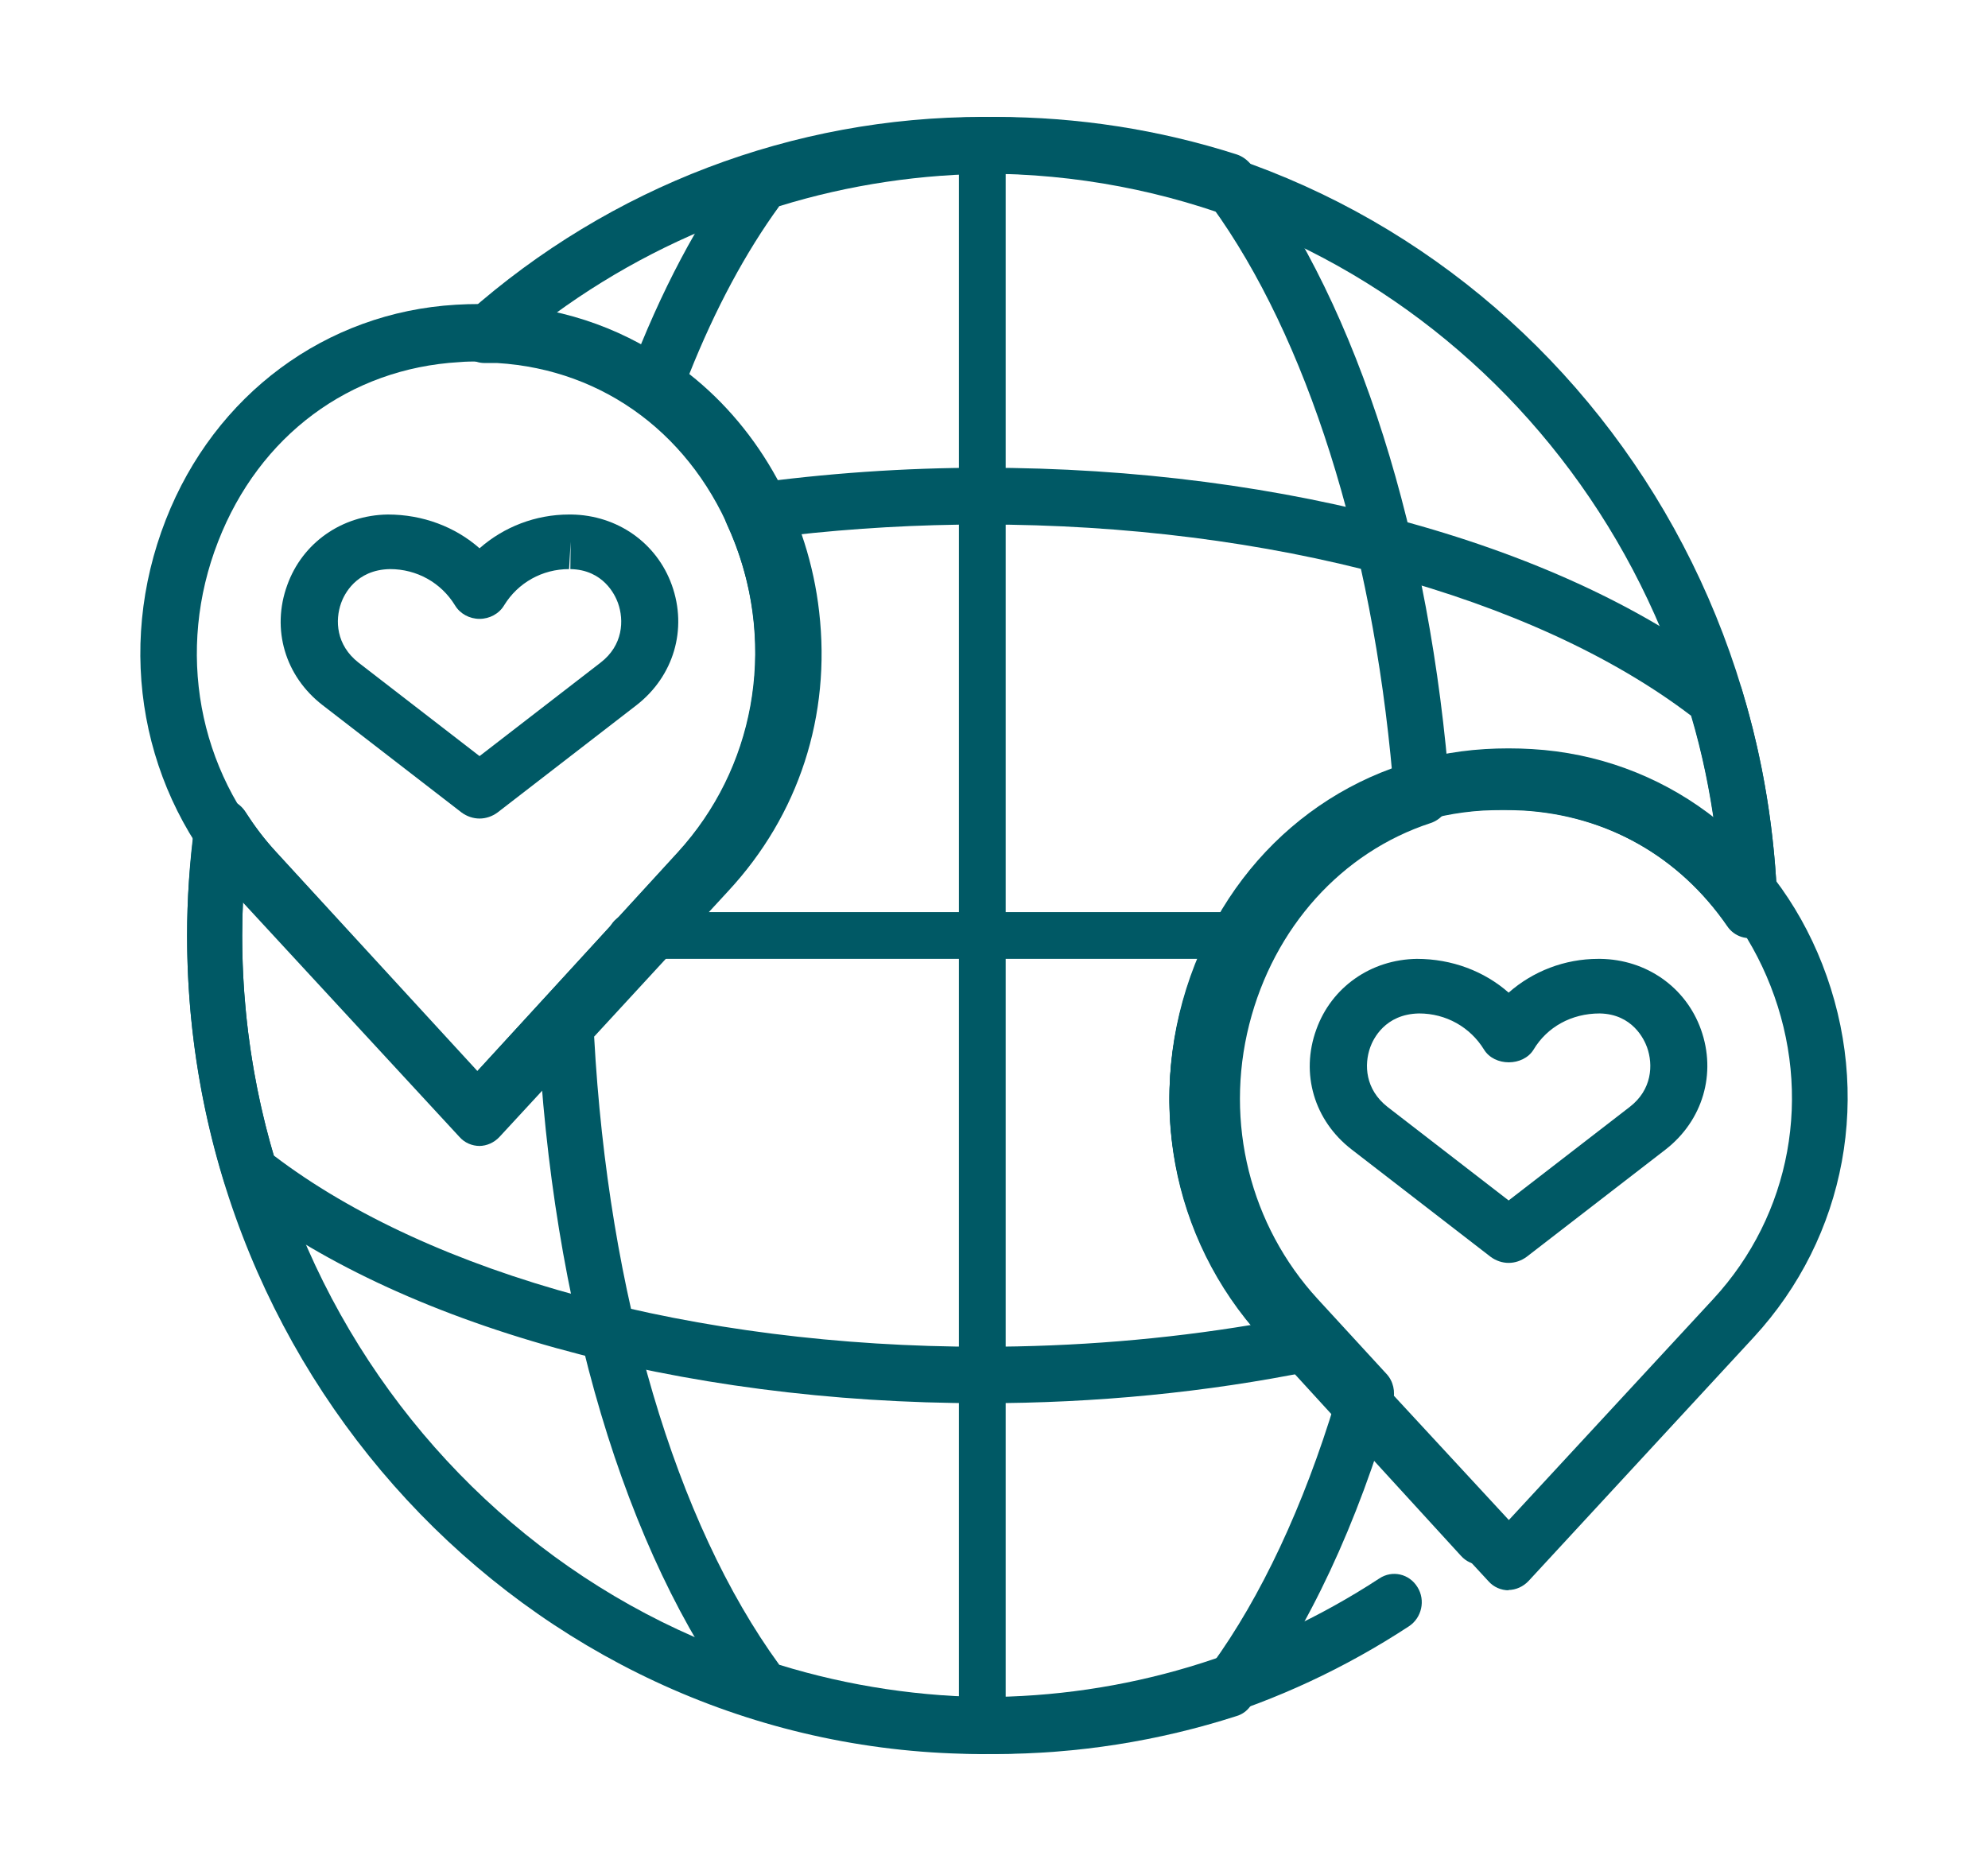
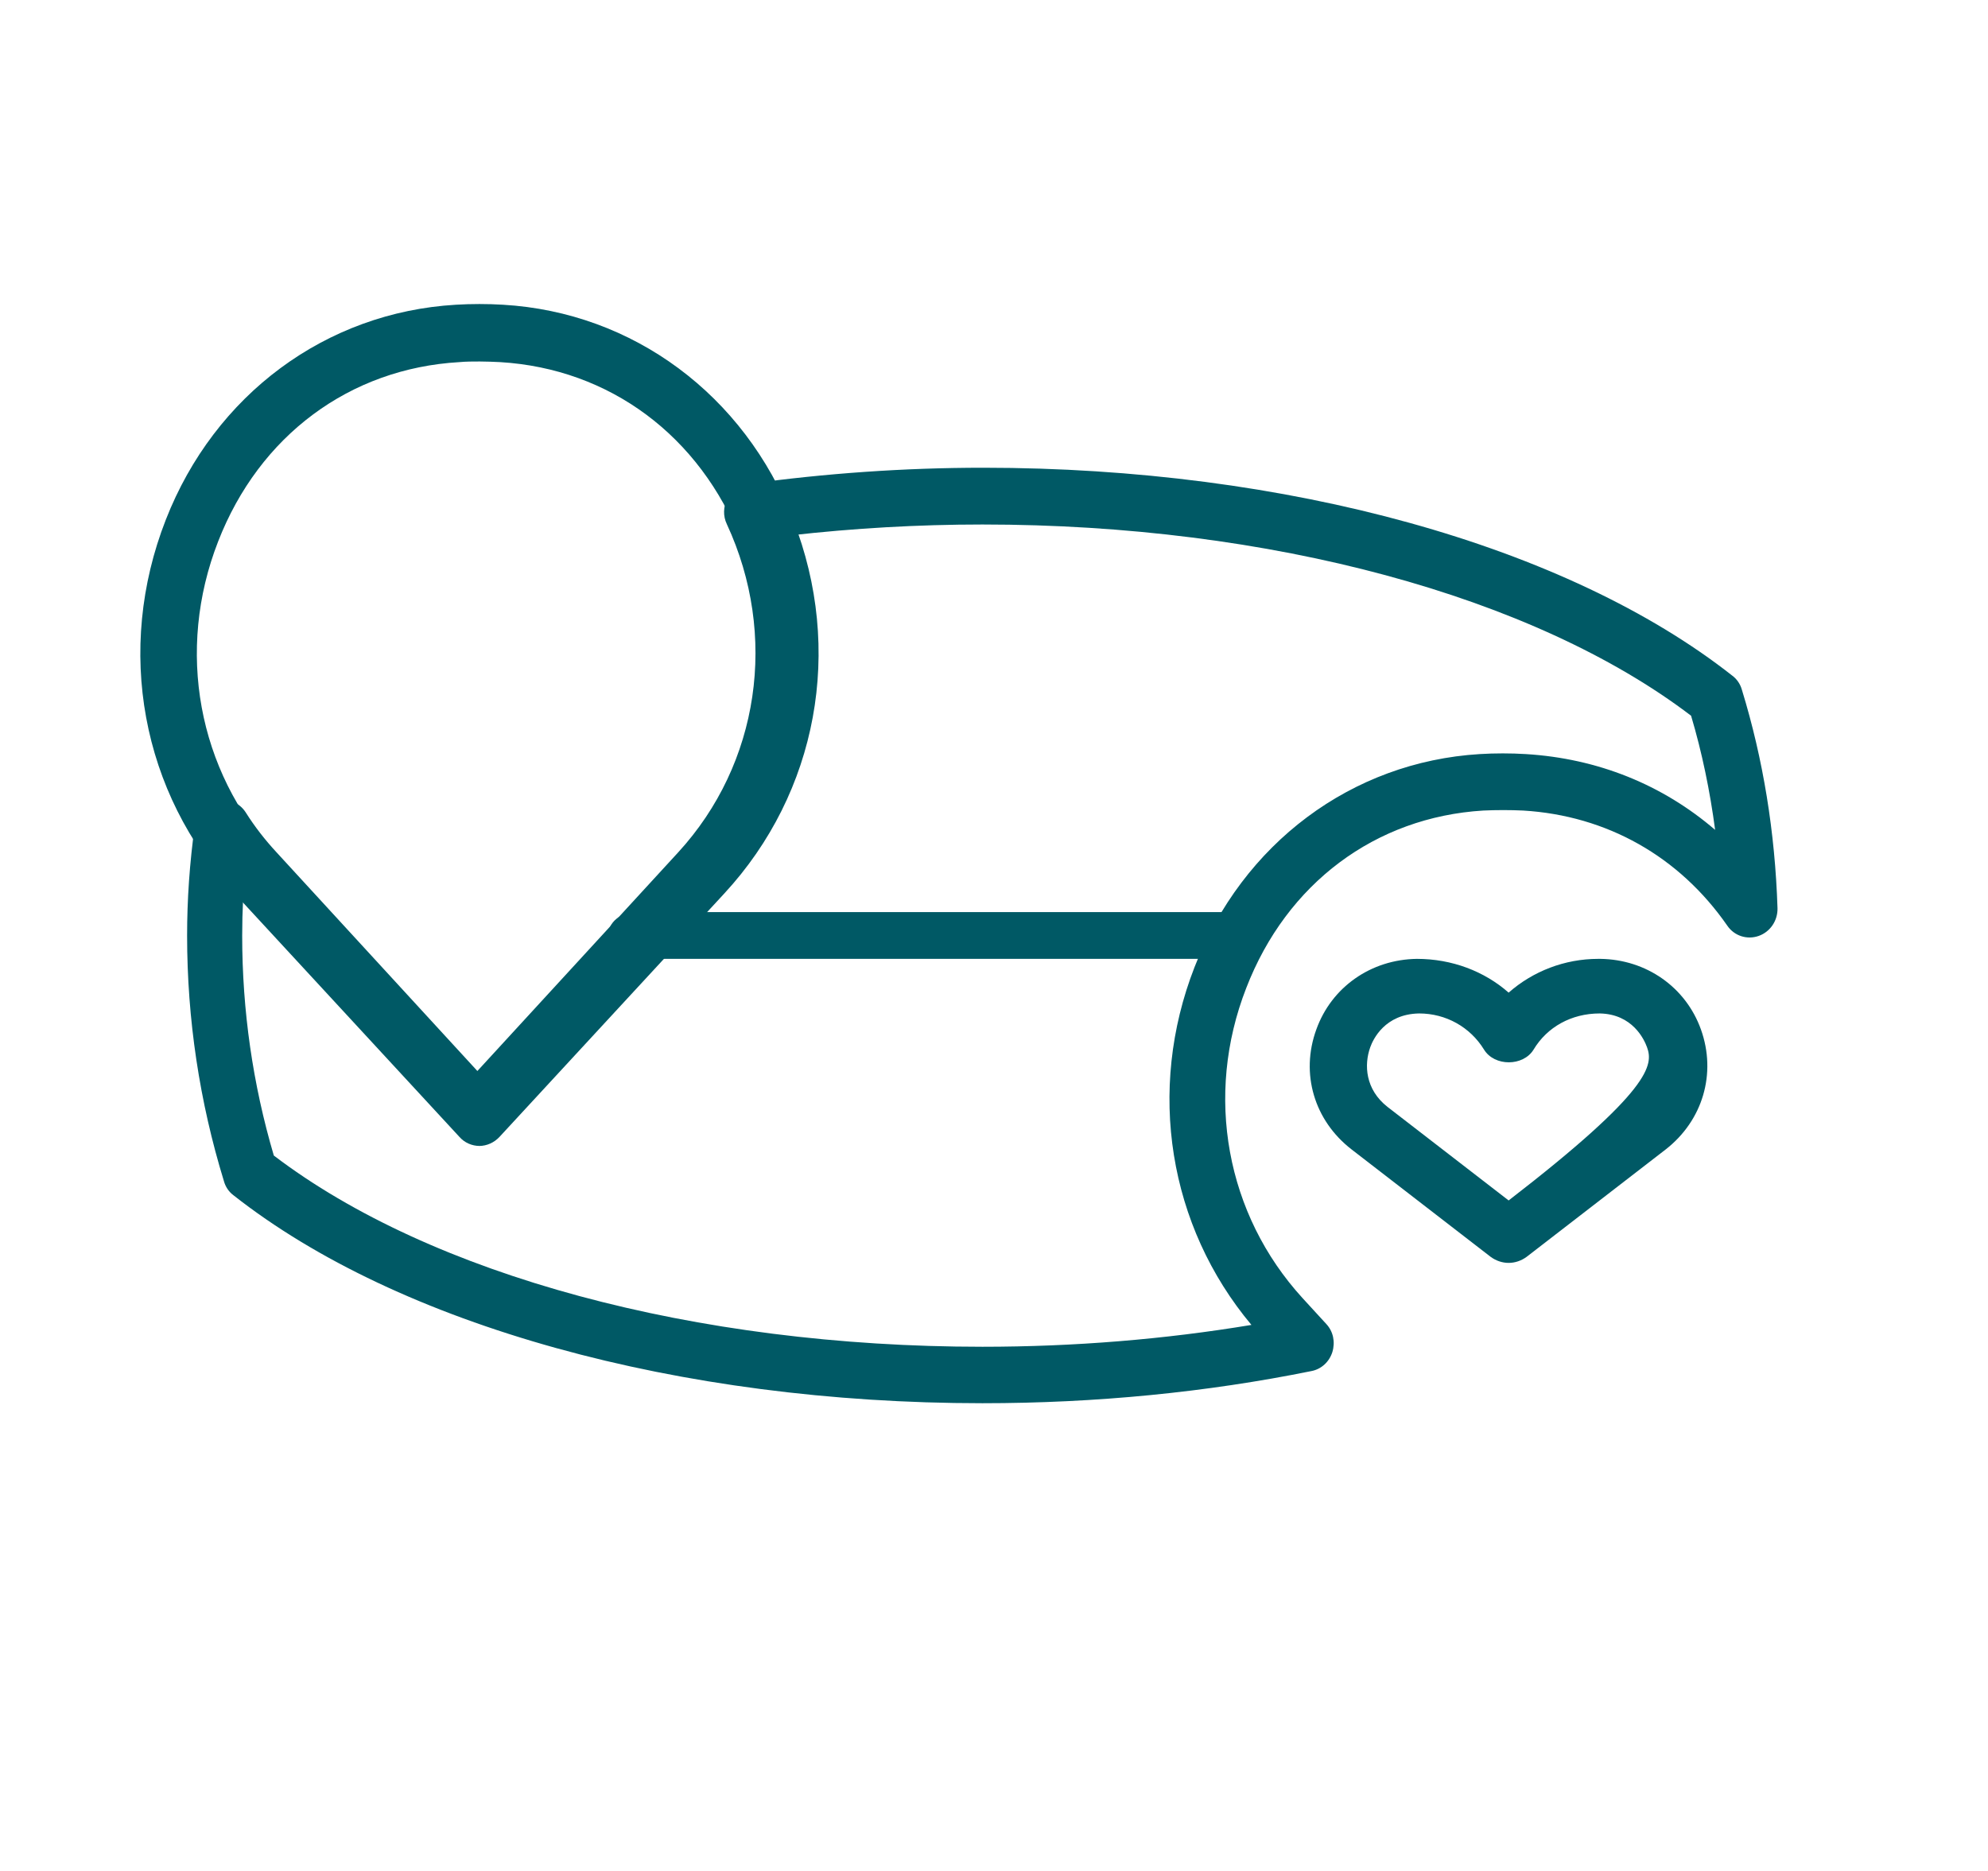
<svg xmlns="http://www.w3.org/2000/svg" fill="none" viewBox="0 0 85 80" height="80" width="85">
-   <path fill="#005965" d="M42 75C41.45 75 41 74.451 41 73.782V6.218C41 5.549 41.45 5 42 5C42.55 5 43 5.549 43 6.218V73.782C43 74.451 42.55 75 42 75Z" />
  <path fill="#005965" d="M52.811 41H27.189C26.536 41 26 40.55 26 40C26 39.45 26.536 39 27.189 39H52.811C53.464 39 54 39.45 54 40C54 40.55 53.464 41 52.811 41Z" />
-   <path fill="#005965" d="M20.504 35C20.235 35 19.965 34.91 19.736 34.742L13.792 30.151C12.188 28.913 11.595 26.901 12.282 25.018C12.929 23.212 14.614 22.026 16.582 22C18.078 22 19.466 22.529 20.504 23.444C21.542 22.529 22.903 22 24.332 22C24.332 22 24.413 22 24.426 22C26.394 22.026 28.079 23.212 28.726 25.018C29.4 26.901 28.807 28.913 27.216 30.151L21.272 34.742C21.043 34.91 20.774 35 20.504 35ZM16.676 24.334C15.207 24.36 14.708 25.444 14.587 25.779C14.318 26.527 14.371 27.584 15.328 28.332L20.504 32.33L25.68 28.332C26.637 27.597 26.691 26.527 26.421 25.779C26.3 25.444 25.801 24.36 24.386 24.334L24.399 23.161L24.332 24.334C23.186 24.334 22.148 24.915 21.555 25.882C21.34 26.243 20.935 26.462 20.504 26.462C20.073 26.462 19.668 26.243 19.453 25.882C18.86 24.915 17.822 24.334 16.676 24.334Z" />
-   <path fill="#005965" d="M64.504 54C64.234 54 63.965 53.91 63.736 53.742L57.792 49.151C56.188 47.913 55.595 45.901 56.282 44.018C56.929 42.212 58.614 41.026 60.582 41C62.078 41 63.466 41.529 64.504 42.444C65.542 41.529 66.903 41 68.332 41C68.332 41 68.413 41 68.426 41C70.394 41.026 72.079 42.212 72.726 44.018C73.4 45.901 72.807 47.913 71.216 49.151L65.272 53.742C65.043 53.91 64.774 54 64.504 54ZM60.676 43.334C59.207 43.36 58.708 44.444 58.587 44.779C58.318 45.527 58.371 46.584 59.328 47.332L64.504 51.33L69.68 47.332C70.637 46.597 70.691 45.527 70.421 44.779C70.3 44.444 69.801 43.36 68.399 43.334C67.186 43.334 66.148 43.915 65.569 44.882C65.124 45.604 63.898 45.604 63.453 44.882C62.86 43.915 61.822 43.334 60.676 43.334Z" />
+   <path fill="#005965" d="M64.504 54C64.234 54 63.965 53.91 63.736 53.742L57.792 49.151C56.188 47.913 55.595 45.901 56.282 44.018C56.929 42.212 58.614 41.026 60.582 41C62.078 41 63.466 41.529 64.504 42.444C65.542 41.529 66.903 41 68.332 41C68.332 41 68.413 41 68.426 41C70.394 41.026 72.079 42.212 72.726 44.018C73.4 45.901 72.807 47.913 71.216 49.151L65.272 53.742C65.043 53.91 64.774 54 64.504 54ZM60.676 43.334C59.207 43.36 58.708 44.444 58.587 44.779C58.318 45.527 58.371 46.584 59.328 47.332L64.504 51.33C70.637 46.597 70.691 45.527 70.421 44.779C70.3 44.444 69.801 43.36 68.399 43.334C67.186 43.334 66.148 43.915 65.569 44.882C65.124 45.604 63.898 45.604 63.453 44.882C62.86 43.915 61.822 43.334 60.676 43.334Z" />
  <path fill="#005965" d="M20.513 49C20.182 49 19.864 48.865 19.64 48.609L10.028 38.201C6.043 33.9 4.917 27.779 7.089 22.225C9.18 16.873 13.933 13.354 19.494 13.03C20.156 12.99 20.844 12.99 21.506 13.03C27.067 13.354 31.82 16.886 33.911 22.225C36.083 27.766 34.957 33.887 30.972 38.201L21.36 48.609C21.136 48.852 20.818 49 20.487 49H20.513ZM20.513 15.457C20.222 15.457 19.931 15.457 19.64 15.484C14.953 15.754 11.087 18.625 9.326 23.155C7.512 27.806 8.452 32.943 11.775 36.556L20.5 46.007L29.238 36.556C32.574 32.943 33.514 27.806 31.7 23.155C29.926 18.639 26.074 15.767 21.387 15.484C21.096 15.471 20.805 15.457 20.513 15.457Z" />
-   <path fill="#005965" d="M64.513 68C64.182 68 63.864 67.865 63.639 67.609L54.028 57.205C50.043 52.892 48.917 46.774 51.089 41.235C53.181 35.885 57.933 32.367 63.494 32.03C64.156 31.99 64.844 31.99 65.506 32.03C71.067 32.354 75.82 35.885 77.911 41.221C80.083 46.761 78.957 52.879 74.972 57.192L65.361 67.596C65.135 67.838 64.818 67.987 64.487 67.987L64.513 68ZM64.513 34.456C64.222 34.456 63.931 34.456 63.639 34.483C58.953 34.766 55.087 37.623 53.326 42.151C51.499 46.801 52.452 51.936 55.775 55.547L64.513 64.995L73.251 55.547C76.587 51.936 77.527 46.801 75.7 42.151C73.926 37.637 70.074 34.766 65.387 34.483C65.096 34.47 64.805 34.456 64.513 34.456Z" />
  <path fill="#005965" d="M42.006 60C29.036 60 17.055 56.679 9.977 51.104C9.782 50.957 9.639 50.744 9.574 50.504C8.533 47.116 8 43.581 8 40.007C8 38.473 8.104 36.912 8.338 35.232C8.403 34.738 8.768 34.325 9.249 34.218C9.73 34.111 10.225 34.311 10.498 34.725C10.901 35.365 11.343 35.925 11.825 36.446L20.411 45.795L28.997 36.446C32.471 32.658 33.277 27.162 31.078 22.414C30.909 22.067 30.922 21.654 31.105 21.32C31.287 20.987 31.612 20.747 31.989 20.694C35.281 20.24 38.663 20 42.045 20C55.016 20 66.997 23.321 74.074 28.896C74.269 29.043 74.412 29.256 74.478 29.497C75.388 32.458 75.896 35.592 76 38.833C76.013 39.367 75.687 39.847 75.193 40.02C74.699 40.193 74.152 40.02 73.853 39.58C71.798 36.619 68.701 34.872 65.124 34.658C64.564 34.632 63.979 34.632 63.42 34.658C58.814 34.938 55.016 37.766 53.285 42.247C51.49 46.849 52.427 51.931 55.692 55.505L56.707 56.612C57.006 56.932 57.097 57.386 56.967 57.813C56.837 58.226 56.499 58.546 56.069 58.626C51.594 59.533 46.859 60 42.006 60ZM11.708 49.41C18.433 54.532 29.726 57.586 42.006 57.586C45.948 57.586 49.812 57.266 53.507 56.652C49.968 52.424 49.018 46.622 51.074 41.354C53.129 36.059 57.8 32.578 63.264 32.244C63.914 32.204 64.591 32.204 65.241 32.244C68.311 32.431 71.082 33.551 73.333 35.485C73.112 33.818 72.773 32.177 72.305 30.604C65.579 25.482 54.287 22.427 42.006 22.427C39.248 22.427 36.49 22.587 33.784 22.894C35.606 28.163 34.461 33.991 30.688 38.099L21.244 48.396C20.801 48.876 19.969 48.876 19.526 48.396L10.394 38.446C10.368 38.966 10.355 39.486 10.355 40.007C10.355 43.208 10.81 46.369 11.708 49.41Z" />
-   <path fill="#005965" d="M42.571 75C39.053 75 35.575 74.451 32.241 73.38C32.005 73.299 31.808 73.152 31.651 72.965C26.729 66.417 23.578 55.84 23.001 43.923C22.988 43.588 23.106 43.267 23.329 43.026L29.419 36.425C31.939 33.694 33.094 30.145 32.675 26.423C32.255 22.741 30.273 19.38 27.372 17.425C26.912 17.104 26.715 16.502 26.912 15.979C28.251 12.444 29.852 9.432 31.651 7.022C31.795 6.821 32.005 6.674 32.241 6.607C38.909 4.464 46.22 4.464 52.888 6.607C53.124 6.687 53.321 6.834 53.478 7.022C58.059 13.114 61.17 22.928 61.997 33.948C62.036 34.51 61.695 35.019 61.17 35.193C57.364 36.438 54.463 39.665 53.413 43.803C52.35 48.007 53.452 52.399 56.34 55.545L59.28 58.745C59.569 59.053 59.674 59.508 59.556 59.923C58.046 65.159 55.933 69.671 53.452 72.965C53.308 73.166 53.098 73.313 52.861 73.38C49.528 74.451 46.049 75 42.532 75H42.571ZM33.318 71.184C39.303 73.032 45.826 73.032 51.812 71.184C53.912 68.292 55.736 64.409 57.101 59.897L54.62 57.219C51.155 53.456 49.843 48.221 51.116 43.214C52.284 38.581 55.408 34.912 59.542 33.225C58.663 23.236 55.867 14.413 51.812 8.816C45.826 6.968 39.303 6.968 33.318 8.816C31.887 10.784 30.587 13.194 29.472 15.993C32.517 18.389 34.565 22.112 35.024 26.155C35.536 30.601 34.158 34.845 31.139 38.099L25.403 44.325C26.007 55.358 28.881 65.092 33.318 71.184Z" />
-   <path fill="#005965" d="M42.013 75C23.25 75 8 59.297 8 40.007C8 38.44 8.104 36.834 8.325 35.201C8.39 34.706 8.755 34.291 9.236 34.183C9.718 34.076 10.212 34.277 10.485 34.706C10.902 35.348 11.331 35.924 11.812 36.446L20.387 45.83L28.975 36.446C32.254 32.858 33.178 27.758 31.395 23.139C29.652 18.655 25.865 15.803 21.259 15.522C21.116 15.522 20.973 15.522 20.83 15.522H20.712C20.218 15.522 19.789 15.187 19.633 14.719C19.463 14.25 19.607 13.715 19.984 13.394C26.099 7.972 33.932 5 42.013 5C60.477 5 75.414 19.873 76 38.855C76.013 39.391 75.687 39.873 75.193 40.047C74.698 40.221 74.152 40.047 73.853 39.605C71.797 36.62 68.687 34.853 65.109 34.639C64.549 34.612 63.964 34.612 63.404 34.639C58.798 34.92 54.999 37.758 53.268 42.256C51.472 46.874 52.409 51.975 55.675 55.562L64.185 64.866C64.627 65.348 64.614 66.124 64.133 66.58C63.664 67.035 62.91 67.021 62.467 66.526L53.958 57.222C50.041 52.938 48.935 46.861 51.069 41.359C53.125 36.044 57.796 32.55 63.261 32.215C63.912 32.175 64.588 32.175 65.239 32.215C68.31 32.403 71.094 33.527 73.345 35.482C71.224 19.498 58.056 7.423 42.013 7.423C35.442 7.423 29.04 9.538 23.705 13.434C28.155 14.478 31.825 17.691 33.581 22.229C35.715 27.731 34.609 33.809 30.693 38.092L21.246 48.427C20.804 48.909 19.971 48.909 19.528 48.427L10.394 38.427C10.368 38.949 10.355 39.471 10.355 39.993C10.355 57.959 24.551 72.564 42.013 72.564C48.05 72.564 53.906 70.81 58.98 67.49C59.527 67.129 60.255 67.289 60.607 67.865C60.958 68.427 60.789 69.177 60.242 69.538C54.79 73.112 48.493 75 42.013 75Z" />
</svg>